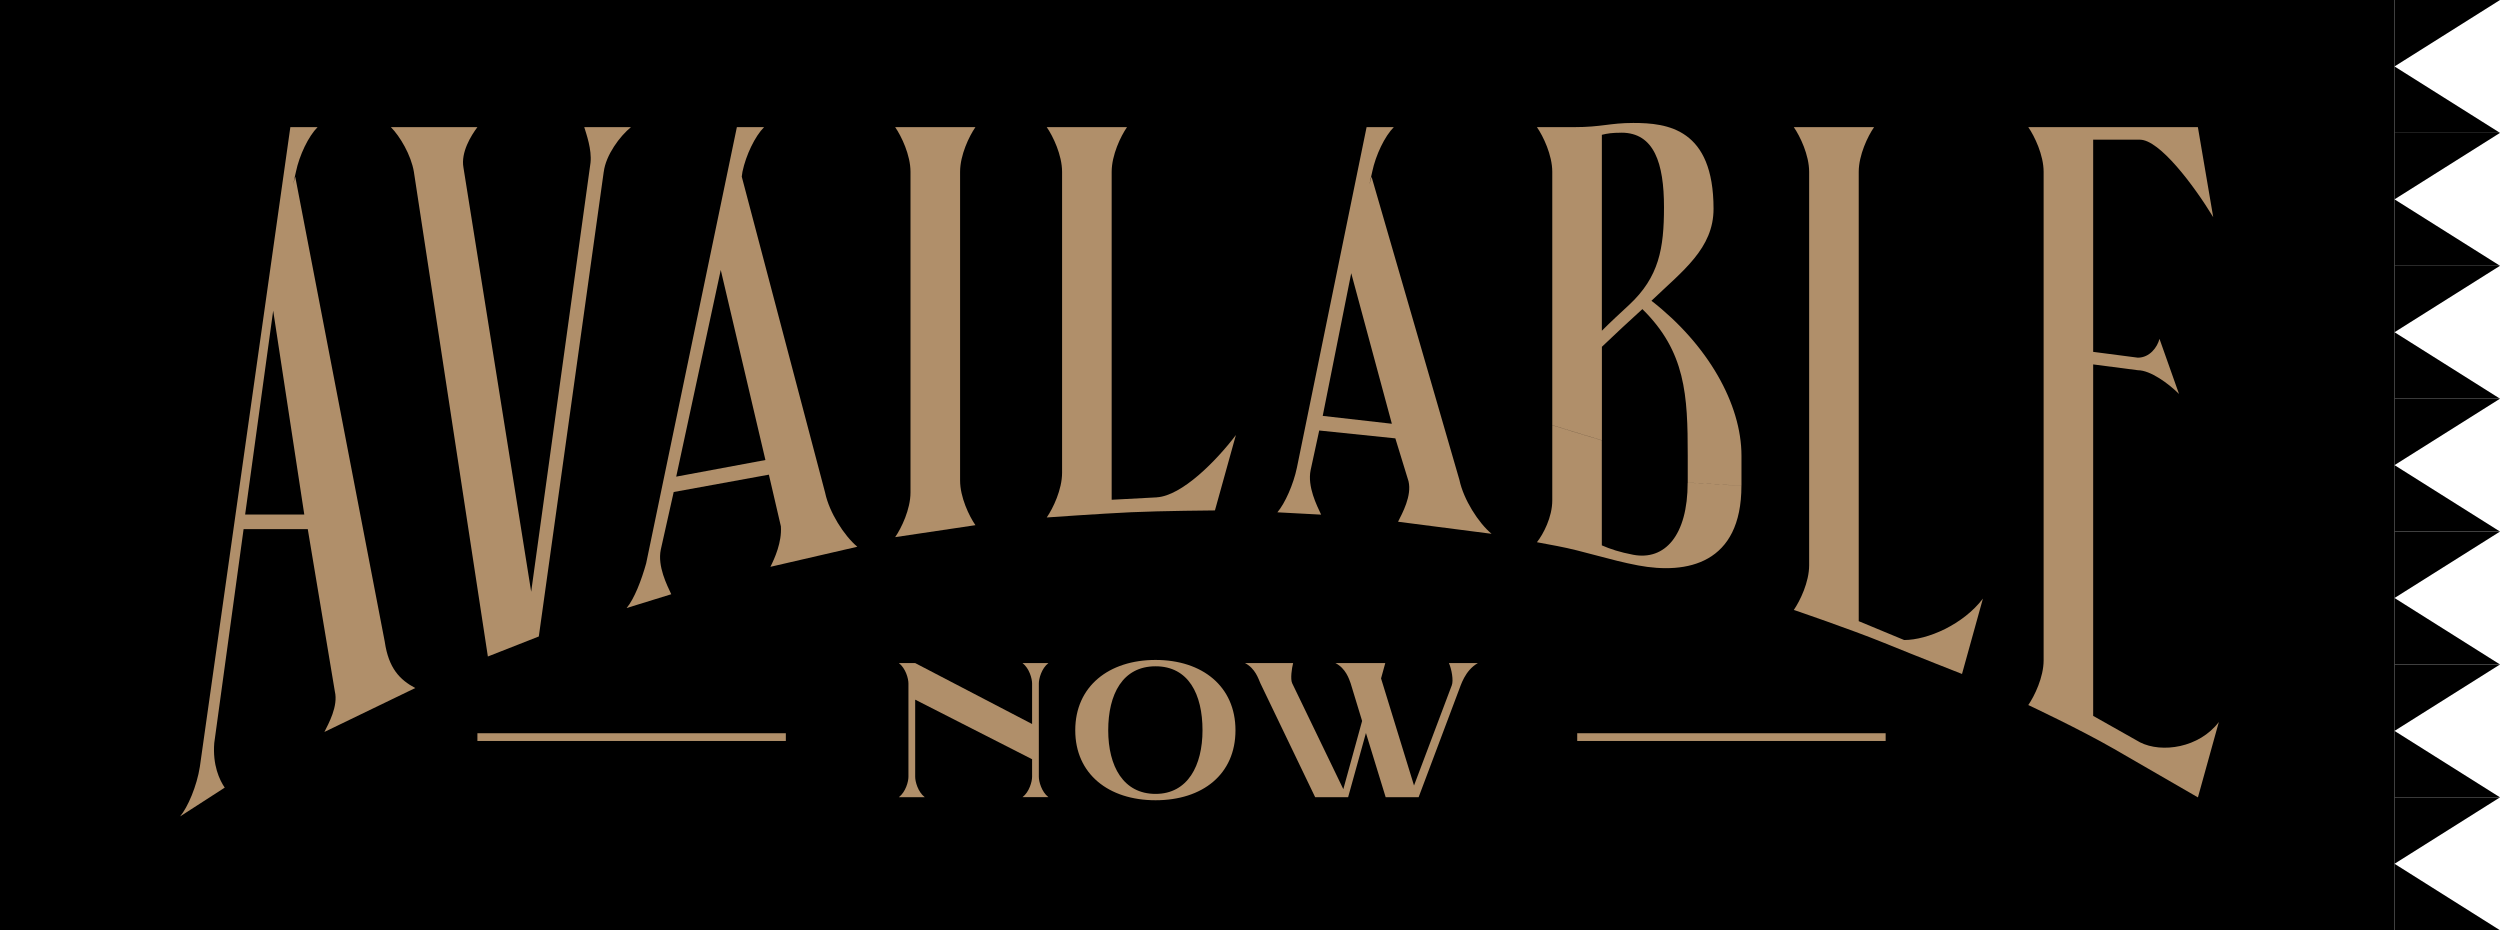
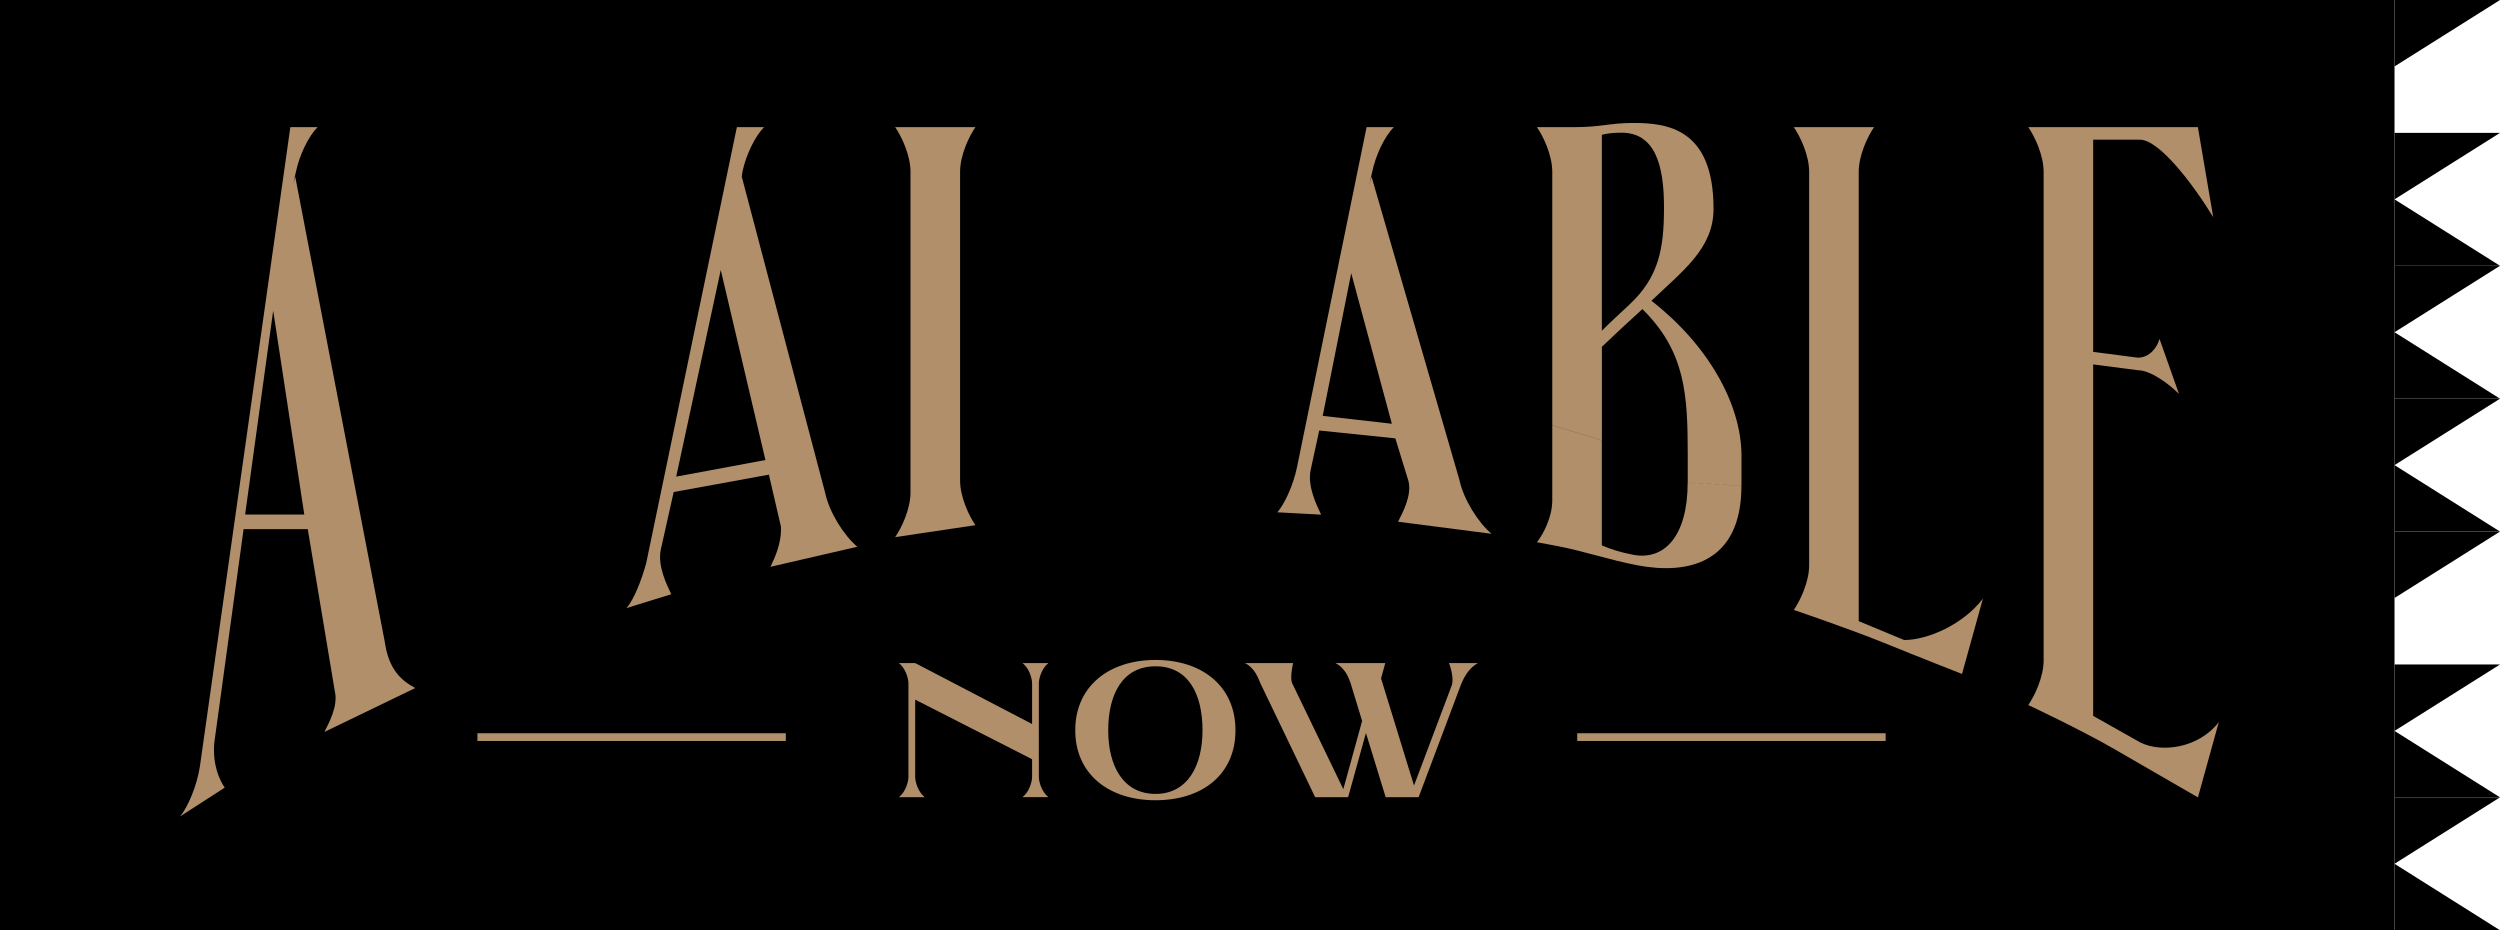
<svg xmlns="http://www.w3.org/2000/svg" id="Layer_2" viewBox="0 0 645.36 240.14">
  <defs>
    <style>
      .cls-1 {
        fill: #b08f6a;
      }
    </style>
  </defs>
  <g id="Static">
    <g>
      <polyline points="618.13 0 645.36 0 618.13 17.15" />
-       <polyline points="618.13 34.3 645.36 34.3 618.13 17.15" />
      <polyline points="618.13 34.3 645.36 34.3 618.13 51.46" />
      <polyline points="618.13 68.61 645.36 68.61 618.13 51.46" />
      <polyline points="618.13 68.61 645.36 68.61 618.13 85.76" />
      <polyline points="618.13 102.92 645.36 102.92 618.13 85.76" />
      <polyline points="618.13 102.92 645.36 102.92 618.13 120.07" />
      <polyline points="618.13 137.22 645.36 137.22 618.13 120.07" />
      <polyline points="618.13 137.22 645.36 137.22 618.13 154.37" />
-       <polyline points="618.13 171.53 645.36 171.53 618.13 154.37" />
      <polyline points="618.13 171.53 645.36 171.53 618.13 188.68" />
      <polyline points="618.13 205.83 645.36 205.83 618.13 188.68" />
      <polyline points="618.13 205.83 645.36 205.83 618.13 222.98" />
      <polyline points="618.13 240.14 645.36 240.14 618.13 222.98" />
    </g>
    <rect width="618.13" height="240.14" />
    <g>
      <g>
        <path class="cls-1" d="M268.17,200.54c0,1.19.69,3.86,2.47,5.24h-6.68c1.78-1.38,2.47-4.06,2.47-5.24v-4.55l-30.18-15.38v19.94c0,1.19.69,3.86,2.47,5.24h-6.68c1.78-1.38,2.47-4.06,2.47-5.24v-24.14c0-1.19-.69-3.86-2.47-5.24h4.21l30.18,15.73v-10.49c0-1.19-.69-3.86-2.47-5.24h6.68c-1.78,1.38-2.47,4.06-2.47,5.24v24.14Z" />
        <path class="cls-1" d="M277.57,188.52c0-11.38,8.71-18.16,20.73-18.16s20.63,6.78,20.63,18.16-8.51,18.06-20.63,18.06-20.73-6.78-20.73-18.06ZM310.42,188.52c0-9.3-3.61-16.52-12.12-16.52s-12.22,7.22-12.22,16.52,3.91,16.42,12.22,16.42,12.12-7.32,12.12-16.42Z" />
        <path class="cls-1" d="M376.5,178.43l-10.29,27.36h-8.51l-5.09-16.57-4.6,16.57h-8.51l-14.15-29.43c-.49-1.09-1.29-3.81-3.96-5.19h12.42c-.35,1.38-.74,4.11-.25,5.19l13.21,27.36,4.85-17.61-2.97-9.75c-.4-1.09-1.24-3.81-3.91-5.19h12.86l-1.09,3.96,8.51,27.65,9.75-25.87c.49-1.24-.05-4.21-.74-5.74h7.47c-3.36,1.93-4.4,5.74-5,7.27Z" />
      </g>
      <rect class="cls-1" x="123.24" y="189.28" width="79.62" height="2" />
      <rect class="cls-1" x="407.15" y="189.28" width="79.62" height="2" />
      <path class="cls-1" d="M99.33,165.71c1,6.8,3.87,9.78,7.87,11.9l-23.46,11.34c1.08-2.16,3.6-6.67,2.7-10.45l-6.99-41.9h-16.57l-7.57,55.19c-.46,5.72,1.36,9.58,2.7,11.53l-11.53,7.44c1.98-2.34,4.34-7.86,5.11-12.84l23.36-165.1h7.03c-2.34,2.34-4.69,7.21-5.59,11.53l-.72,3.24.54-1.98,23.12,120.1ZM63.28,132.82h15.27l-8.03-52.62-7.24,52.62Z" />
-       <path class="cls-1" d="M155.85,44.35l-16.76,119.95-13.15,5.17-19.1-125.12c-.72-4.32-3.6-9.19-5.94-11.53h22.34c-1.62,2.16-4.32,6.49-3.6,10.45l17.48,109.49,15.32-110.76c.36-3.42-1.08-7.39-1.62-9.19h12.07c-2.88,2.34-6.49,7.21-7.03,11.53" />
      <path class="cls-1" d="M213.02,127.27c1.08,5.04,4.86,10.99,8.29,13.87l-22.43,5.18c1.08-2.16,2.99-6.36,2.7-10.45l-3.1-13.34-24.57,4.48-3.33,14.86c-.9,4.32,1.62,9.19,2.7,11.53l-11.53,3.56c1.98-2.34,3.85-7.22,5.05-11.53l23.42-112.62h7.03c-2.34,2.34-4.69,7.21-5.59,11.53l-.18,1.26,21.54,81.66ZM174.56,123.04l23.03-4.29-11.53-49.06-11.5,53.35Z" />
      <path class="cls-1" d="M235.04,127.13V44.35c0-4.32-2.34-9.19-3.96-11.53h20.72c-1.62,2.34-3.96,7.21-3.96,11.53v79.69c0,4.32,2.34,9.19,3.96,11.53l-20.72,3.09c1.62-2.34,3.96-7.21,3.96-11.53" />
-       <path class="cls-1" d="M298.63,128.38c6.49-.41,15.37-9.42,20.41-16.08l-5.41,19.46s-13.82.11-21.65.47c-7.83.36-21.77,1.35-21.77,1.35,1.62-2.34,3.96-7.21,3.96-11.53V44.35c0-4.32-2.34-9.19-3.96-11.53h20.72c-1.62,2.34-3.96,7.21-3.96,11.53v84.66l11.66-.62Z" />
      <path class="cls-1" d="M376.75,123.93c1.08,5.04,4.86,10.99,8.29,13.87l-24.14-3.12c1.08-2.16,3.6-6.67,2.7-10.45l-3.4-11.07-19.65-2.03-2.21,10.19c-.9,4.32,1.62,9.19,2.7,11.53l-11.29-.6c1.98-2.34,4.14-7.21,5.04-11.53l17.99-87.91h7.03c-2.34,2.34-4.68,7.21-5.58,11.53l-.72,3.24.54-1.98,22.7,78.32ZM341.45,107.36l17.85,2.03-10.49-38.87-7.36,36.85Z" />
      <path class="cls-1" d="M400.71,109.78V44.35c0-4.32-2.34-9.19-3.96-11.53h9.55c7.21,0,9.19-1.08,15.32-1.08,8.83,0,20.72,1.46,20.72,22.16,0,10.23-7.93,15.99-16.03,23.74,14.59,11.35,23.24,26.67,23.24,40v7.75l-13.87-.81v-6.95c0-15.67-.54-26.85-11.71-37.84-3.6,3.24-7.03,6.49-10.45,9.73v24.15l-12.79-3.91ZM418.55,34.26c-2.34,0-3.6.18-5.04.54v50.58c2.34-2.34,4.68-4.5,7.03-6.67,7.75-7.21,9.01-14.59,9.01-25.24,0-11.28-2.52-19.22-10.99-19.22M449.54,125.39c0,20.18-14.05,22.94-26.67,20.57-7.39-1.39-14.05-3.72-20.9-5.01l-5.22-.98c1.62-2.04,3.96-6.46,3.96-10.79v-19.4l12.79,3.91v27.09c2.16.95,4.68,1.78,8.11,2.43,8.11,1.53,14.05-4.92,14.05-18.62l13.87.81Z" />
      <path class="cls-1" d="M491.52,165.22c6.13,0,15.31-4.04,20.36-10.7l-5.4,19.46s-11.32-4.44-20.11-8.02c-8.8-3.58-23.31-8.51-23.31-8.51,1.62-2.34,3.96-7.21,3.96-11.53V44.35c0-4.32-2.34-9.19-3.96-11.53h20.72c-1.62,2.34-3.96,7.21-3.96,11.53v116l11.71,4.86Z" />
      <path class="cls-1" d="M552.42,191.62c5.64,2.86,15.31,1.42,20.36-5.24l-5.4,19.46s-12.07-7-21.7-12.54c-8.83-5.08-22.09-11.3-22.09-11.3,1.62-2.34,3.96-7.21,3.96-11.53V44.35c0-4.32-2.34-9.19-3.96-11.53h43.78l3.96,23.24c-5.04-8.29-13.87-20-18.92-20h-12.07v54.77l11.53,1.5c3.06,0,5.04-2.7,5.59-4.86l5.04,14.23c-2.7-2.7-7.39-6.13-10.63-6.13l-11.53-1.5v90.73l12.07,6.81Z" />
    </g>
  </g>
</svg>